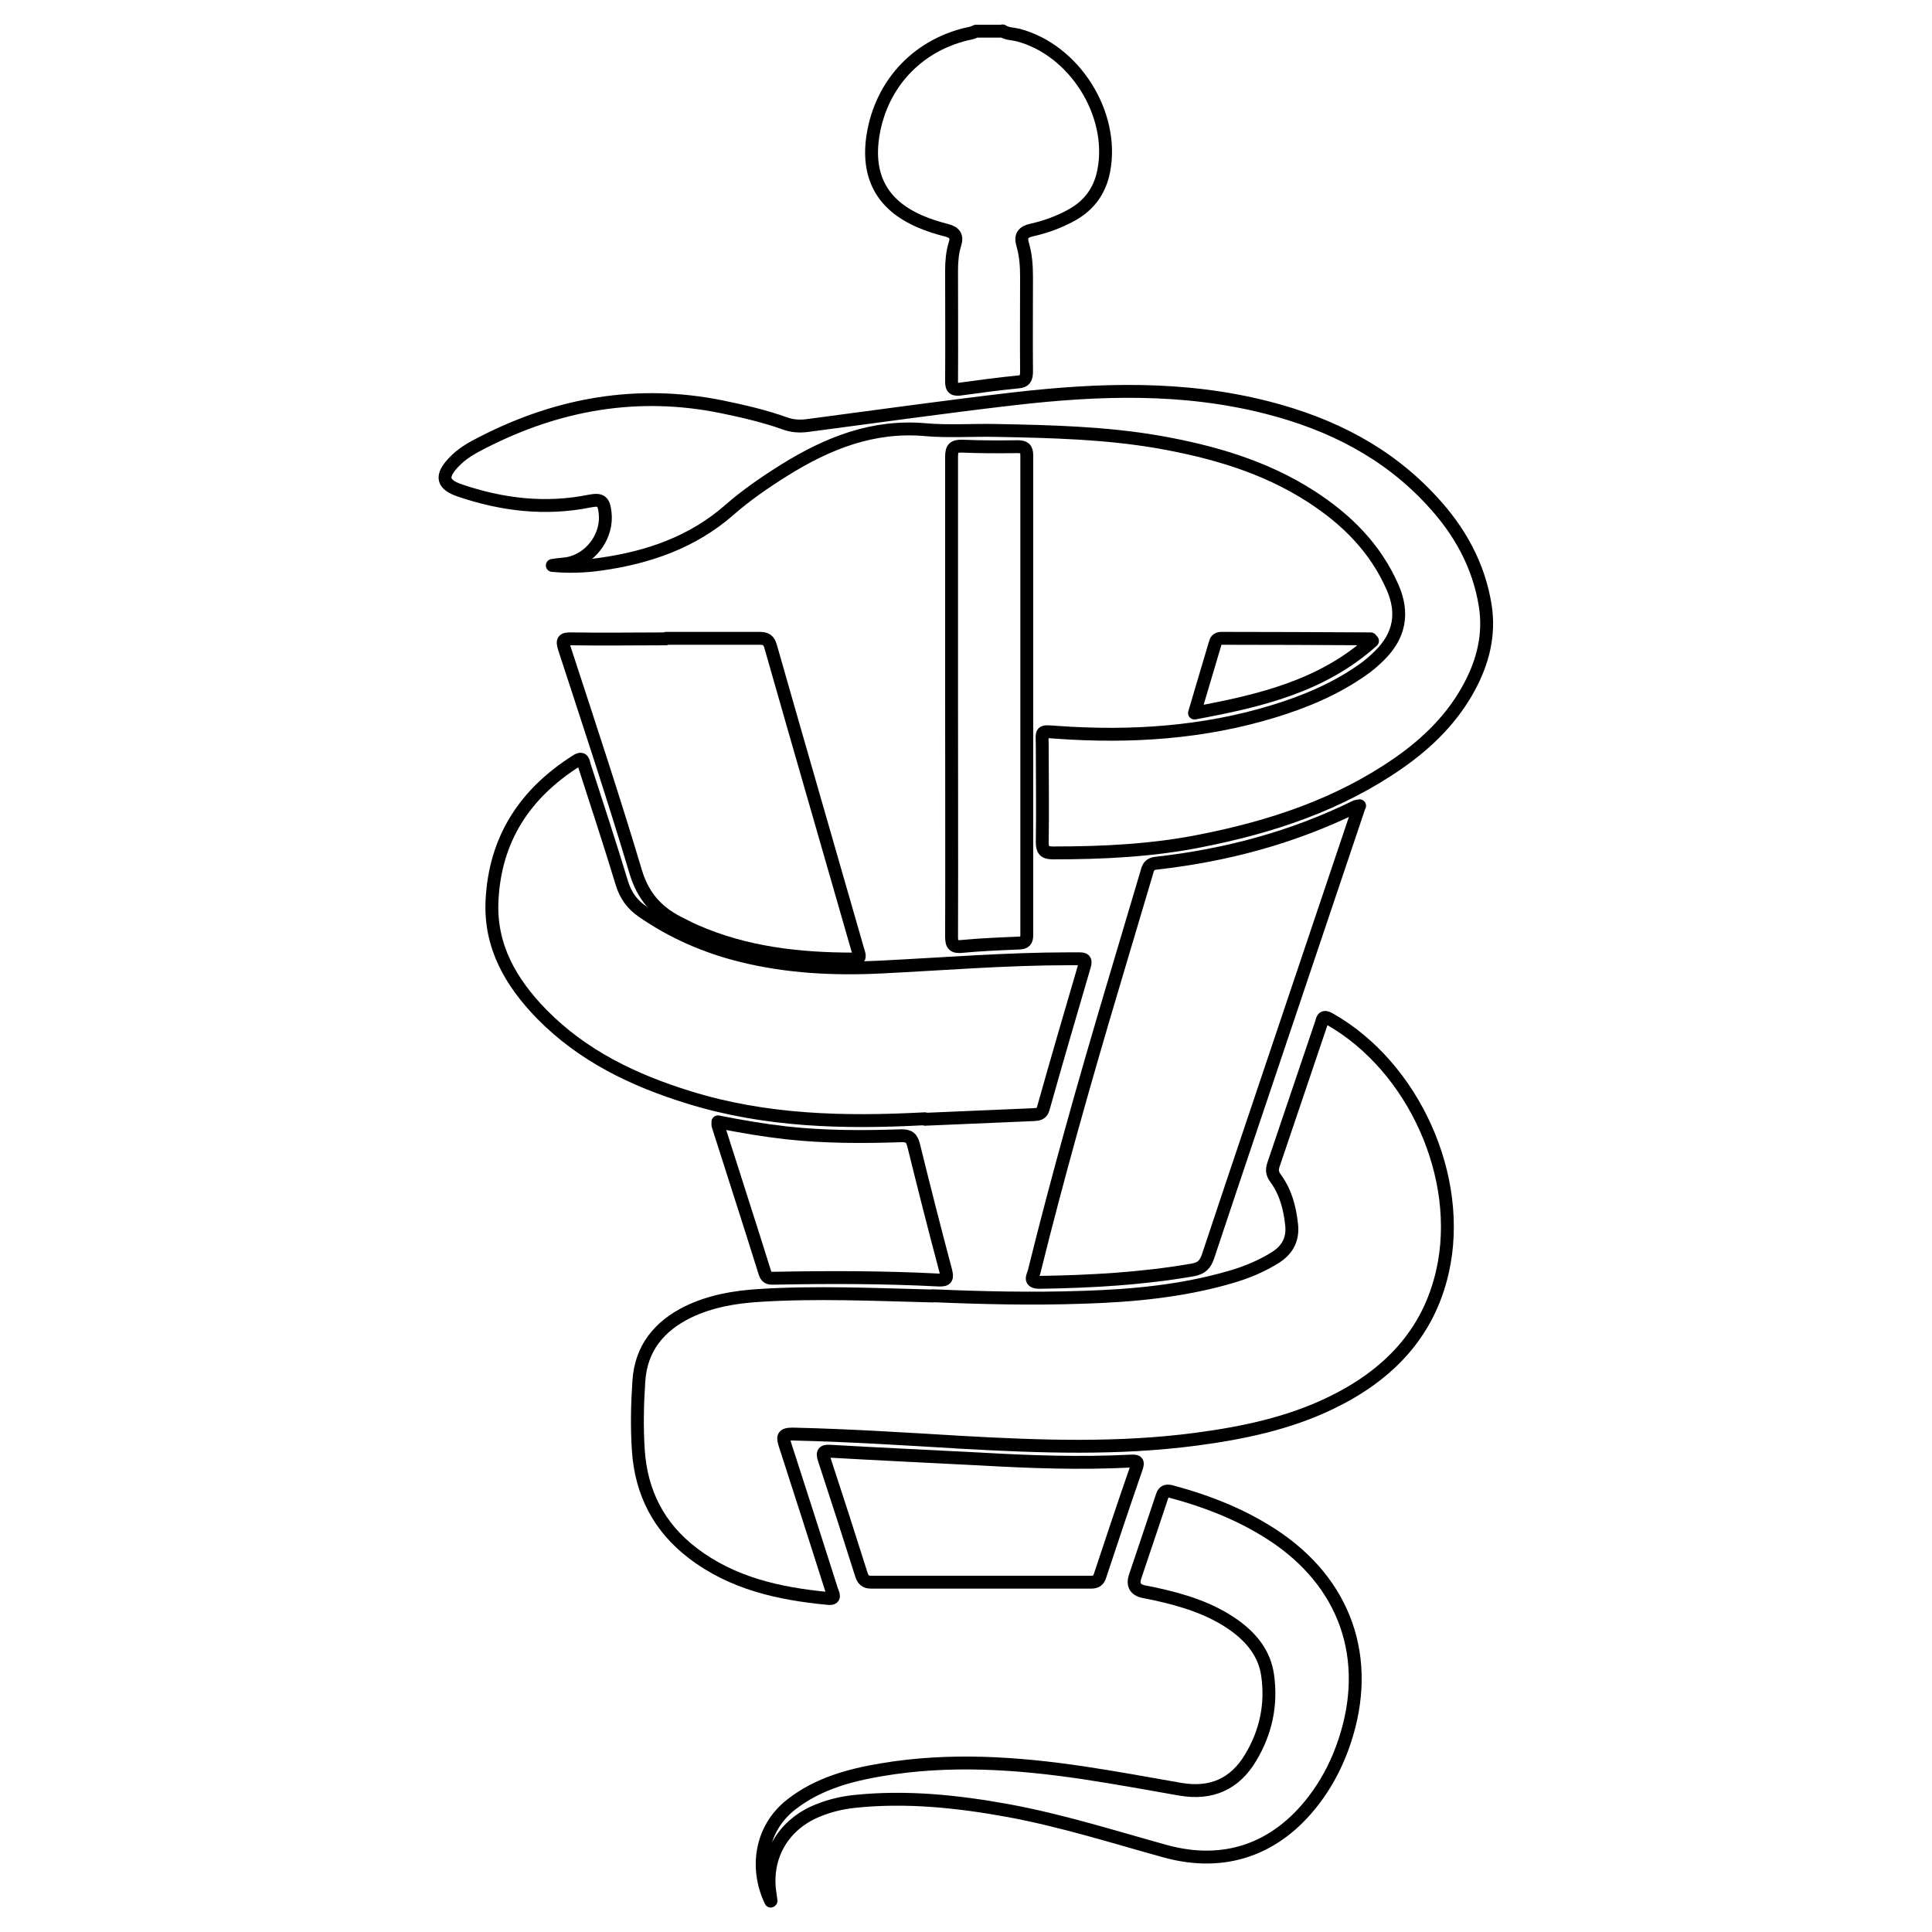
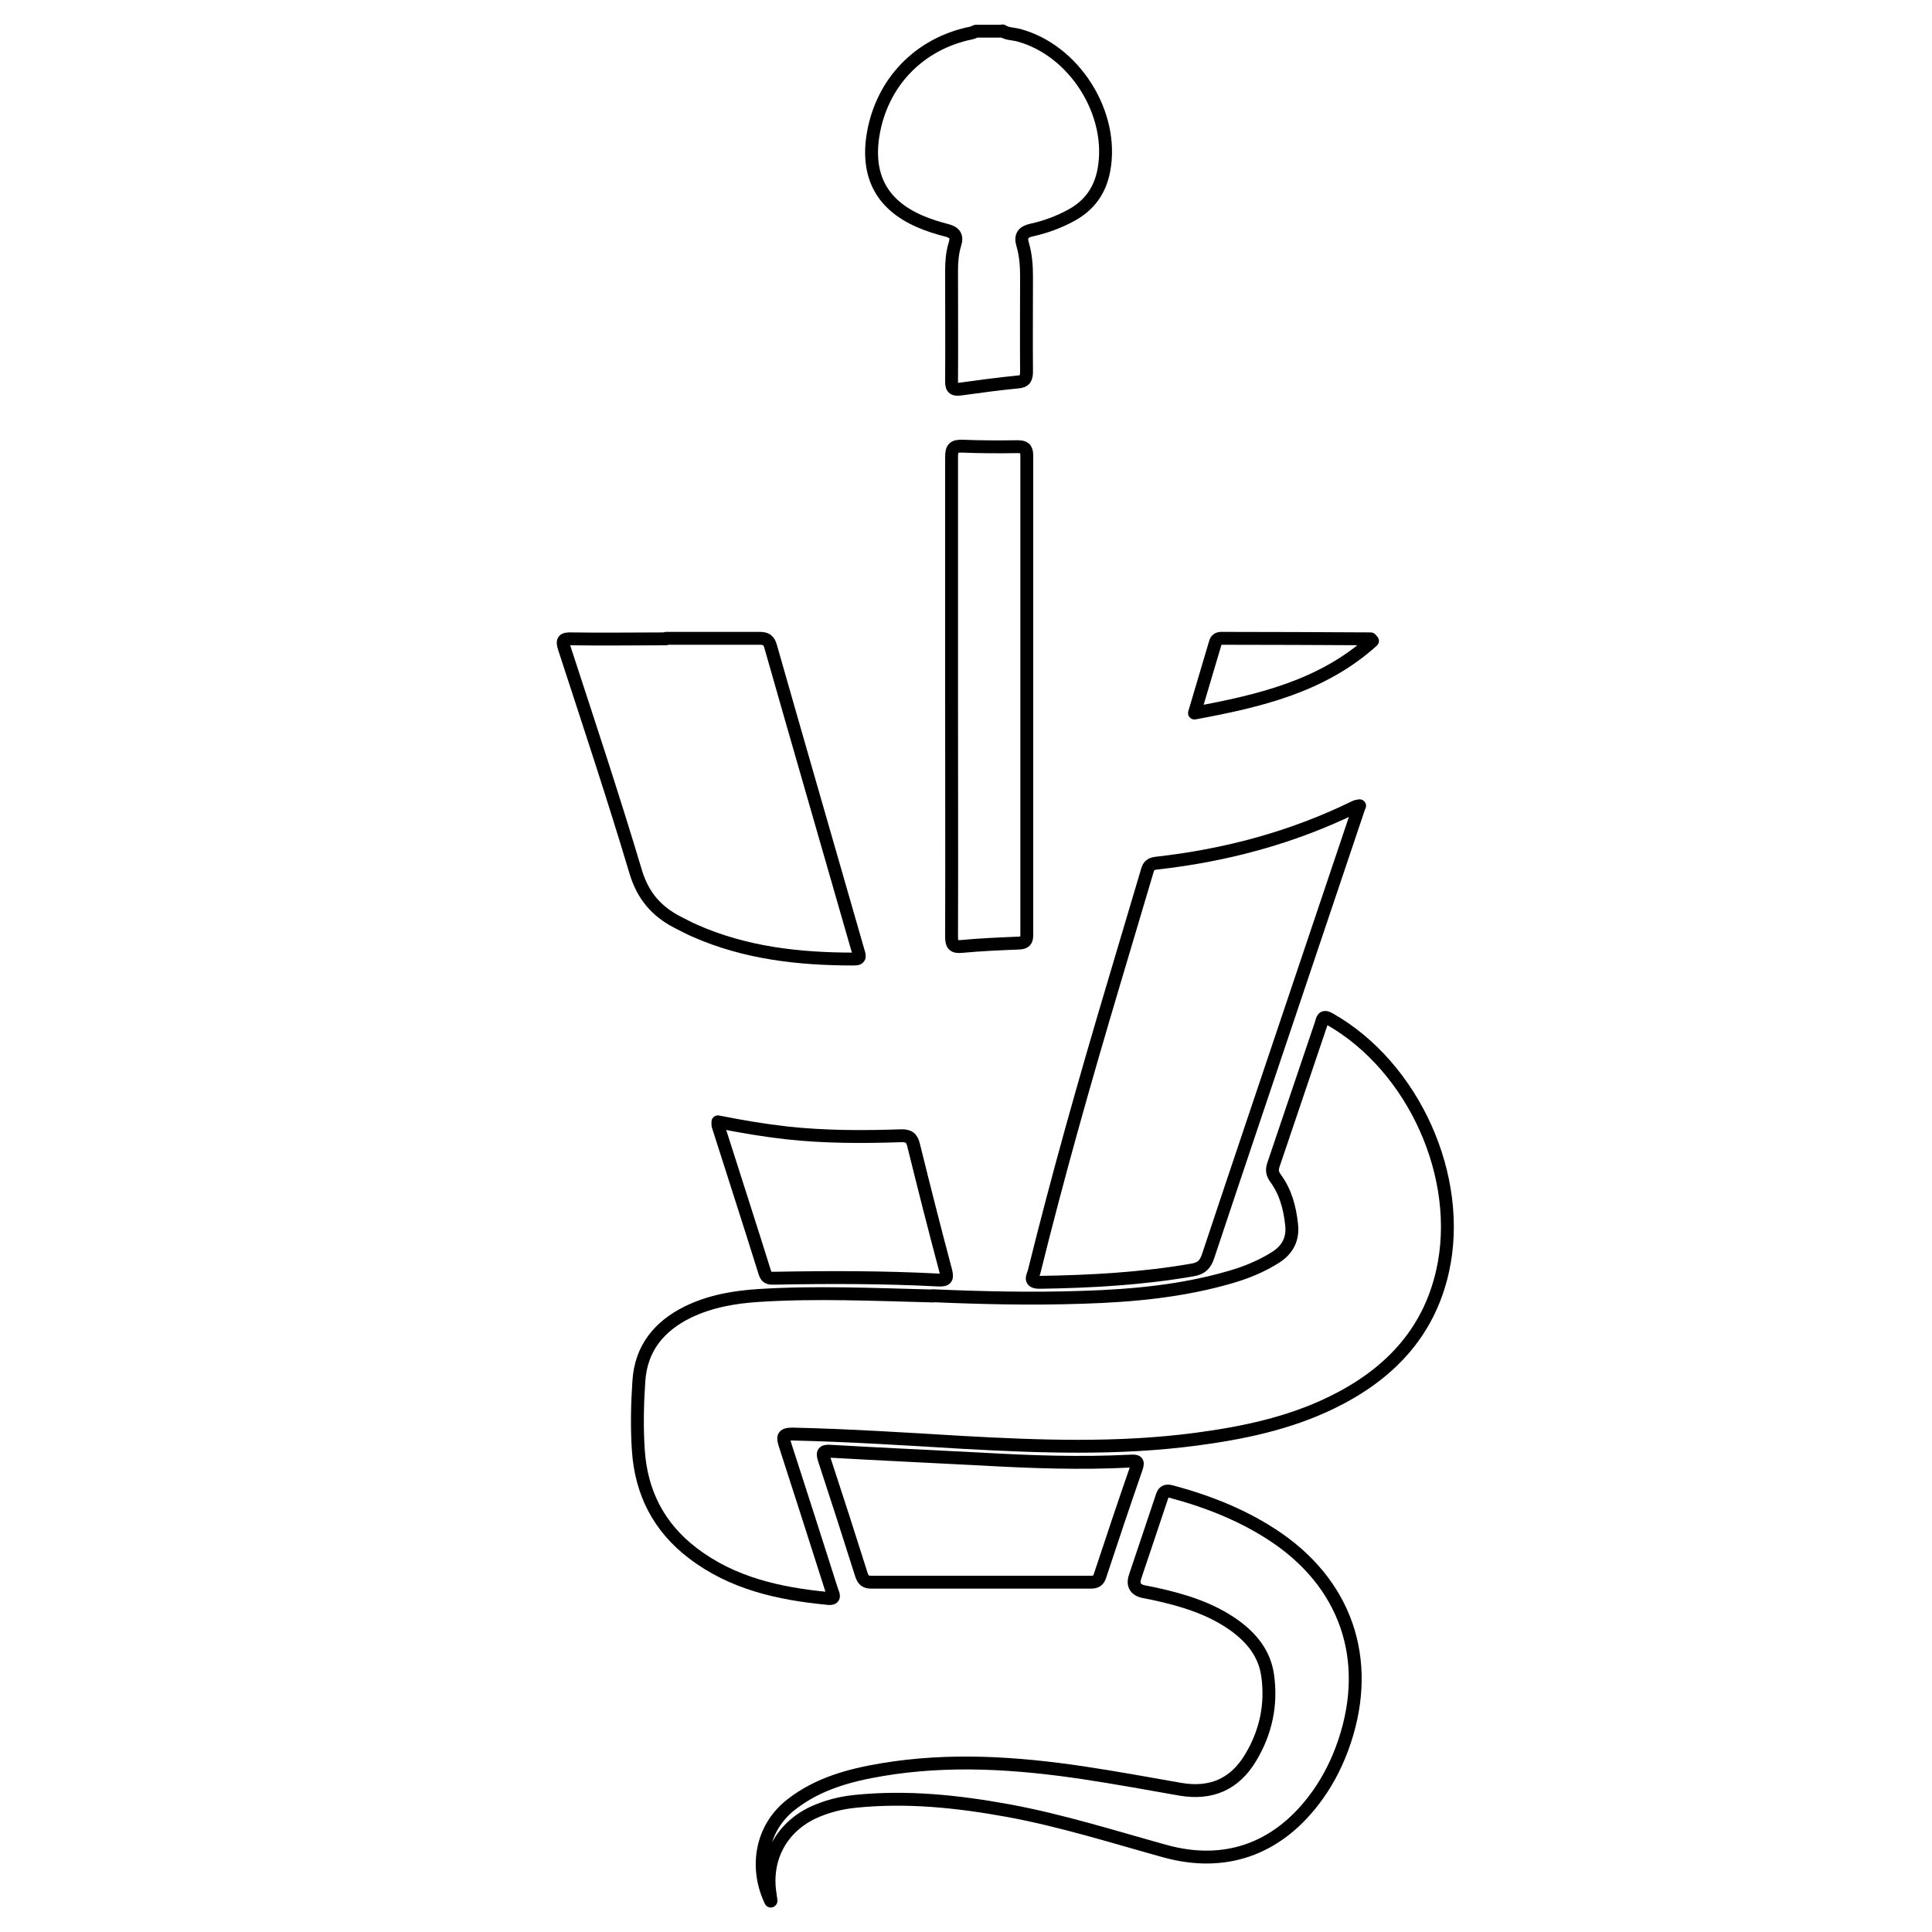
<svg xmlns="http://www.w3.org/2000/svg" viewBox="0 0 75 75" id="a">
  <defs>
    <style>.b{fill:none;stroke:#000;stroke-linejoin:round;stroke-width:.5px;}</style>
  </defs>
  <path d="M38.92,1.2c.18,.12,.4,.11,.6,.16,2.18,.57,3.75,3.05,3.33,5.26-.15,.78-.56,1.35-1.25,1.73-.49,.27-1.01,.46-1.55,.58-.33,.07-.45,.23-.35,.56,.12,.41,.15,.83,.15,1.25,0,1.22-.01,2.45,0,3.67,0,.27-.05,.4-.35,.42-.73,.07-1.46,.17-2.19,.27-.26,.04-.38,0-.37-.31,.01-1.43,0-2.87,0-4.3,0-.34,.03-.69,.13-1.01,.1-.31-.01-.46-.32-.54-.35-.09-.71-.2-1.05-.35-1.47-.64-2.06-1.76-1.81-3.34,.33-2.04,1.79-3.56,3.82-3.97,.06-.01,.12-.05,.18-.07h1.03Z" class="b" />
  <path d="M36.2,50.3c1.85,.08,3.85,.13,5.85,.06,1.92-.06,3.84-.24,5.7-.78,.63-.18,1.24-.43,1.8-.79,.45-.3,.65-.71,.59-1.25-.07-.65-.23-1.27-.63-1.81-.12-.17-.14-.31-.08-.5,.62-1.83,1.24-3.66,1.86-5.5,.05-.16,.05-.33,.33-.17,3.26,1.85,5.2,6.15,4.38,9.79-.55,2.45-2.14,4.05-4.33,5.11-1.65,.8-3.43,1.17-5.24,1.41-3.03,.4-6.07,.29-9.11,.12-2.18-.13-4.36-.27-6.55-.32-.4,0-.39,.12-.29,.43,.61,1.88,1.21,3.76,1.81,5.64,.05,.15,.18,.35-.16,.31-1.88-.18-3.7-.58-5.24-1.76-1.31-1-2-2.34-2.11-3.99-.06-.9-.04-1.79,.02-2.68,.08-1.28,.79-2.14,1.91-2.69,.87-.42,1.8-.58,2.75-.64,2.2-.14,4.4-.04,6.75,.02Z" class="b" />
-   <path d="M21.46,21.95c.24-.05,.49-.04,.73-.11,.83-.24,1.4-1.09,1.3-1.94-.05-.45-.16-.53-.59-.45-1.72,.35-3.4,.15-5.05-.41-.67-.23-.75-.54-.26-1.07,.33-.36,.74-.59,1.16-.8,2.93-1.5,6.01-2.04,9.26-1.38,.83,.17,1.65,.36,2.44,.64,.29,.11,.59,.13,.89,.09,2.67-.35,5.35-.73,8.03-1.04,3.3-.38,6.59-.49,9.85,.35,2.45,.63,4.63,1.73,6.36,3.61,1.08,1.16,1.83,2.5,2.08,4.09,.17,1.11-.09,2.15-.61,3.12-.65,1.22-1.61,2.17-2.74,2.96-2.32,1.62-4.95,2.49-7.69,3.03-1.89,.38-3.81,.47-5.74,.47-.33,0-.42-.1-.42-.42,.02-1.24,0-2.48,0-3.71,0-.63-.11-.6,.59-.55,2.85,.2,5.66,.02,8.4-.82,1.21-.37,2.38-.86,3.42-1.59,.25-.17,.48-.37,.69-.58,.77-.76,.94-1.64,.5-2.64-.67-1.53-1.79-2.64-3.17-3.53-1.8-1.16-3.82-1.74-5.91-2.11-2.08-.36-4.19-.41-6.3-.45-.92-.02-1.85,.05-2.76-.03-2.04-.18-3.8,.53-5.47,1.57-.75,.47-1.48,.97-2.14,1.55-1.43,1.25-3.14,1.84-4.98,2.1-.63,.09-1.26,.11-1.89,.05Z" class="b" />
-   <path d="M35.9,43.43c-3.16,.17-6.2,.09-9.16-.83-2.14-.66-4.12-1.61-5.71-3.23-1.2-1.23-2.02-2.64-1.93-4.42,.12-2.39,1.28-4.15,3.27-5.41,.28-.18,.27,.04,.32,.19,.49,1.52,.99,3.03,1.45,4.55,.15,.49,.41,.84,.81,1.11,1.17,.81,2.46,1.37,3.84,1.71,1.78,.44,3.59,.53,5.41,.44,2.43-.12,4.86-.32,7.3-.32,.13,0,.26,0,.39,0,.2,0,.28,.03,.21,.27-.54,1.84-1.08,3.69-1.6,5.54-.06,.22-.2,.23-.38,.24-1.43,.06-2.87,.12-4.21,.18Z" class="b" />
  <path d="M52.77,31.29c-.82,2.43-1.62,4.81-2.42,7.19-1.15,3.43-2.31,6.85-3.45,10.28-.11,.33-.26,.48-.61,.54-1.96,.34-3.94,.45-5.93,.48-.45,0-.25-.25-.21-.43,.91-3.68,1.94-7.32,3.02-10.95,.45-1.51,.9-3.02,1.35-4.54,.05-.19,.1-.32,.35-.35,2.7-.3,5.29-.99,7.74-2.19,.03-.02,.07-.02,.17-.04Z" class="b" />
  <path d="M25.86,24.78c1.21,0,2.42,0,3.63,0,.25,0,.36,.07,.43,.33,1.12,3.93,2.26,7.86,3.39,11.8,.05,.17,.13,.33-.17,.32-2.12,0-4.2-.23-6.17-1.1-.23-.1-.45-.22-.67-.33-.81-.42-1.34-1.02-1.62-1.95-.87-2.91-1.83-5.8-2.77-8.68-.1-.31-.05-.38,.27-.37,1.22,.02,2.45,0,3.67,0Z" class="b" />
  <path d="M29.92,73.8c-.6-1.24-.42-2.81,.81-3.76,1.03-.8,2.25-1.13,3.5-1.34,2.61-.44,5.22-.27,7.83,.12,1.26,.19,2.52,.42,3.77,.64,1.18,.2,2.1-.19,2.72-1.23,.59-.98,.82-2.05,.66-3.19-.12-.85-.62-1.46-1.3-1.95-.93-.66-2-.98-3.1-1.22-.12-.02-.23-.05-.35-.07q-.57-.09-.39-.61c.34-1.02,.69-2.04,1.03-3.07,.06-.19,.12-.28,.36-.22,1.49,.4,2.9,.96,4.17,1.84,2.76,1.93,3.66,4.94,2.46,8.16-.27,.72-.63,1.39-1.1,2-1.46,1.9-3.46,2.6-5.77,1.96-2.02-.56-4.01-1.19-6.07-1.57-1.97-.36-3.96-.57-5.97-.36-.57,.06-1.11,.2-1.63,.44-1.25,.6-1.88,1.82-1.65,3.19,.01,.08,.02,.15,.03,.23Z" class="b" />
  <path d="M36.94,27.05c0-3.11,0-6.21,0-9.32,0-.33,.09-.42,.42-.41,.71,.03,1.42,.03,2.13,.02,.26,0,.37,.05,.37,.35,0,6.2,0,12.4,0,18.6,0,.24-.07,.31-.31,.32-.74,.03-1.47,.06-2.21,.13-.31,.03-.4-.05-.4-.37,.01-3.11,0-6.21,0-9.32h0Z" class="b" />
  <path d="M38.08,56.64c1.93,.11,3.87,.18,5.8,.08,.25-.01,.33,0,.23,.28-.48,1.38-.94,2.76-1.4,4.15-.06,.2-.15,.27-.36,.27-2.84,0-5.69,0-8.53,0-.23,0-.31-.09-.38-.29-.47-1.49-.95-2.98-1.44-4.47-.11-.32,0-.34,.28-.32,1.93,.11,3.87,.2,5.8,.3Z" class="b" />
  <path d="M27.87,43.55c.91,.18,1.79,.33,2.68,.43,1.47,.16,2.94,.16,4.42,.11,.31-.01,.43,.08,.5,.38,.4,1.62,.81,3.24,1.24,4.85,.07,.28,.06,.39-.28,.37-2.12-.11-4.24-.11-6.36-.07-.16,0-.3,.02-.37-.19-.6-1.92-1.22-3.83-1.83-5.75,0-.02,0-.05,0-.13Z" class="b" />
  <path d="M53.28,24.88c-1.95,1.76-4.37,2.33-6.91,2.8,.28-.96,.55-1.84,.81-2.73,.03-.12,.11-.17,.23-.17,1.93,0,3.87,.01,5.8,.02,0,0,.02,.02,.07,.08Z" class="b" />
</svg>